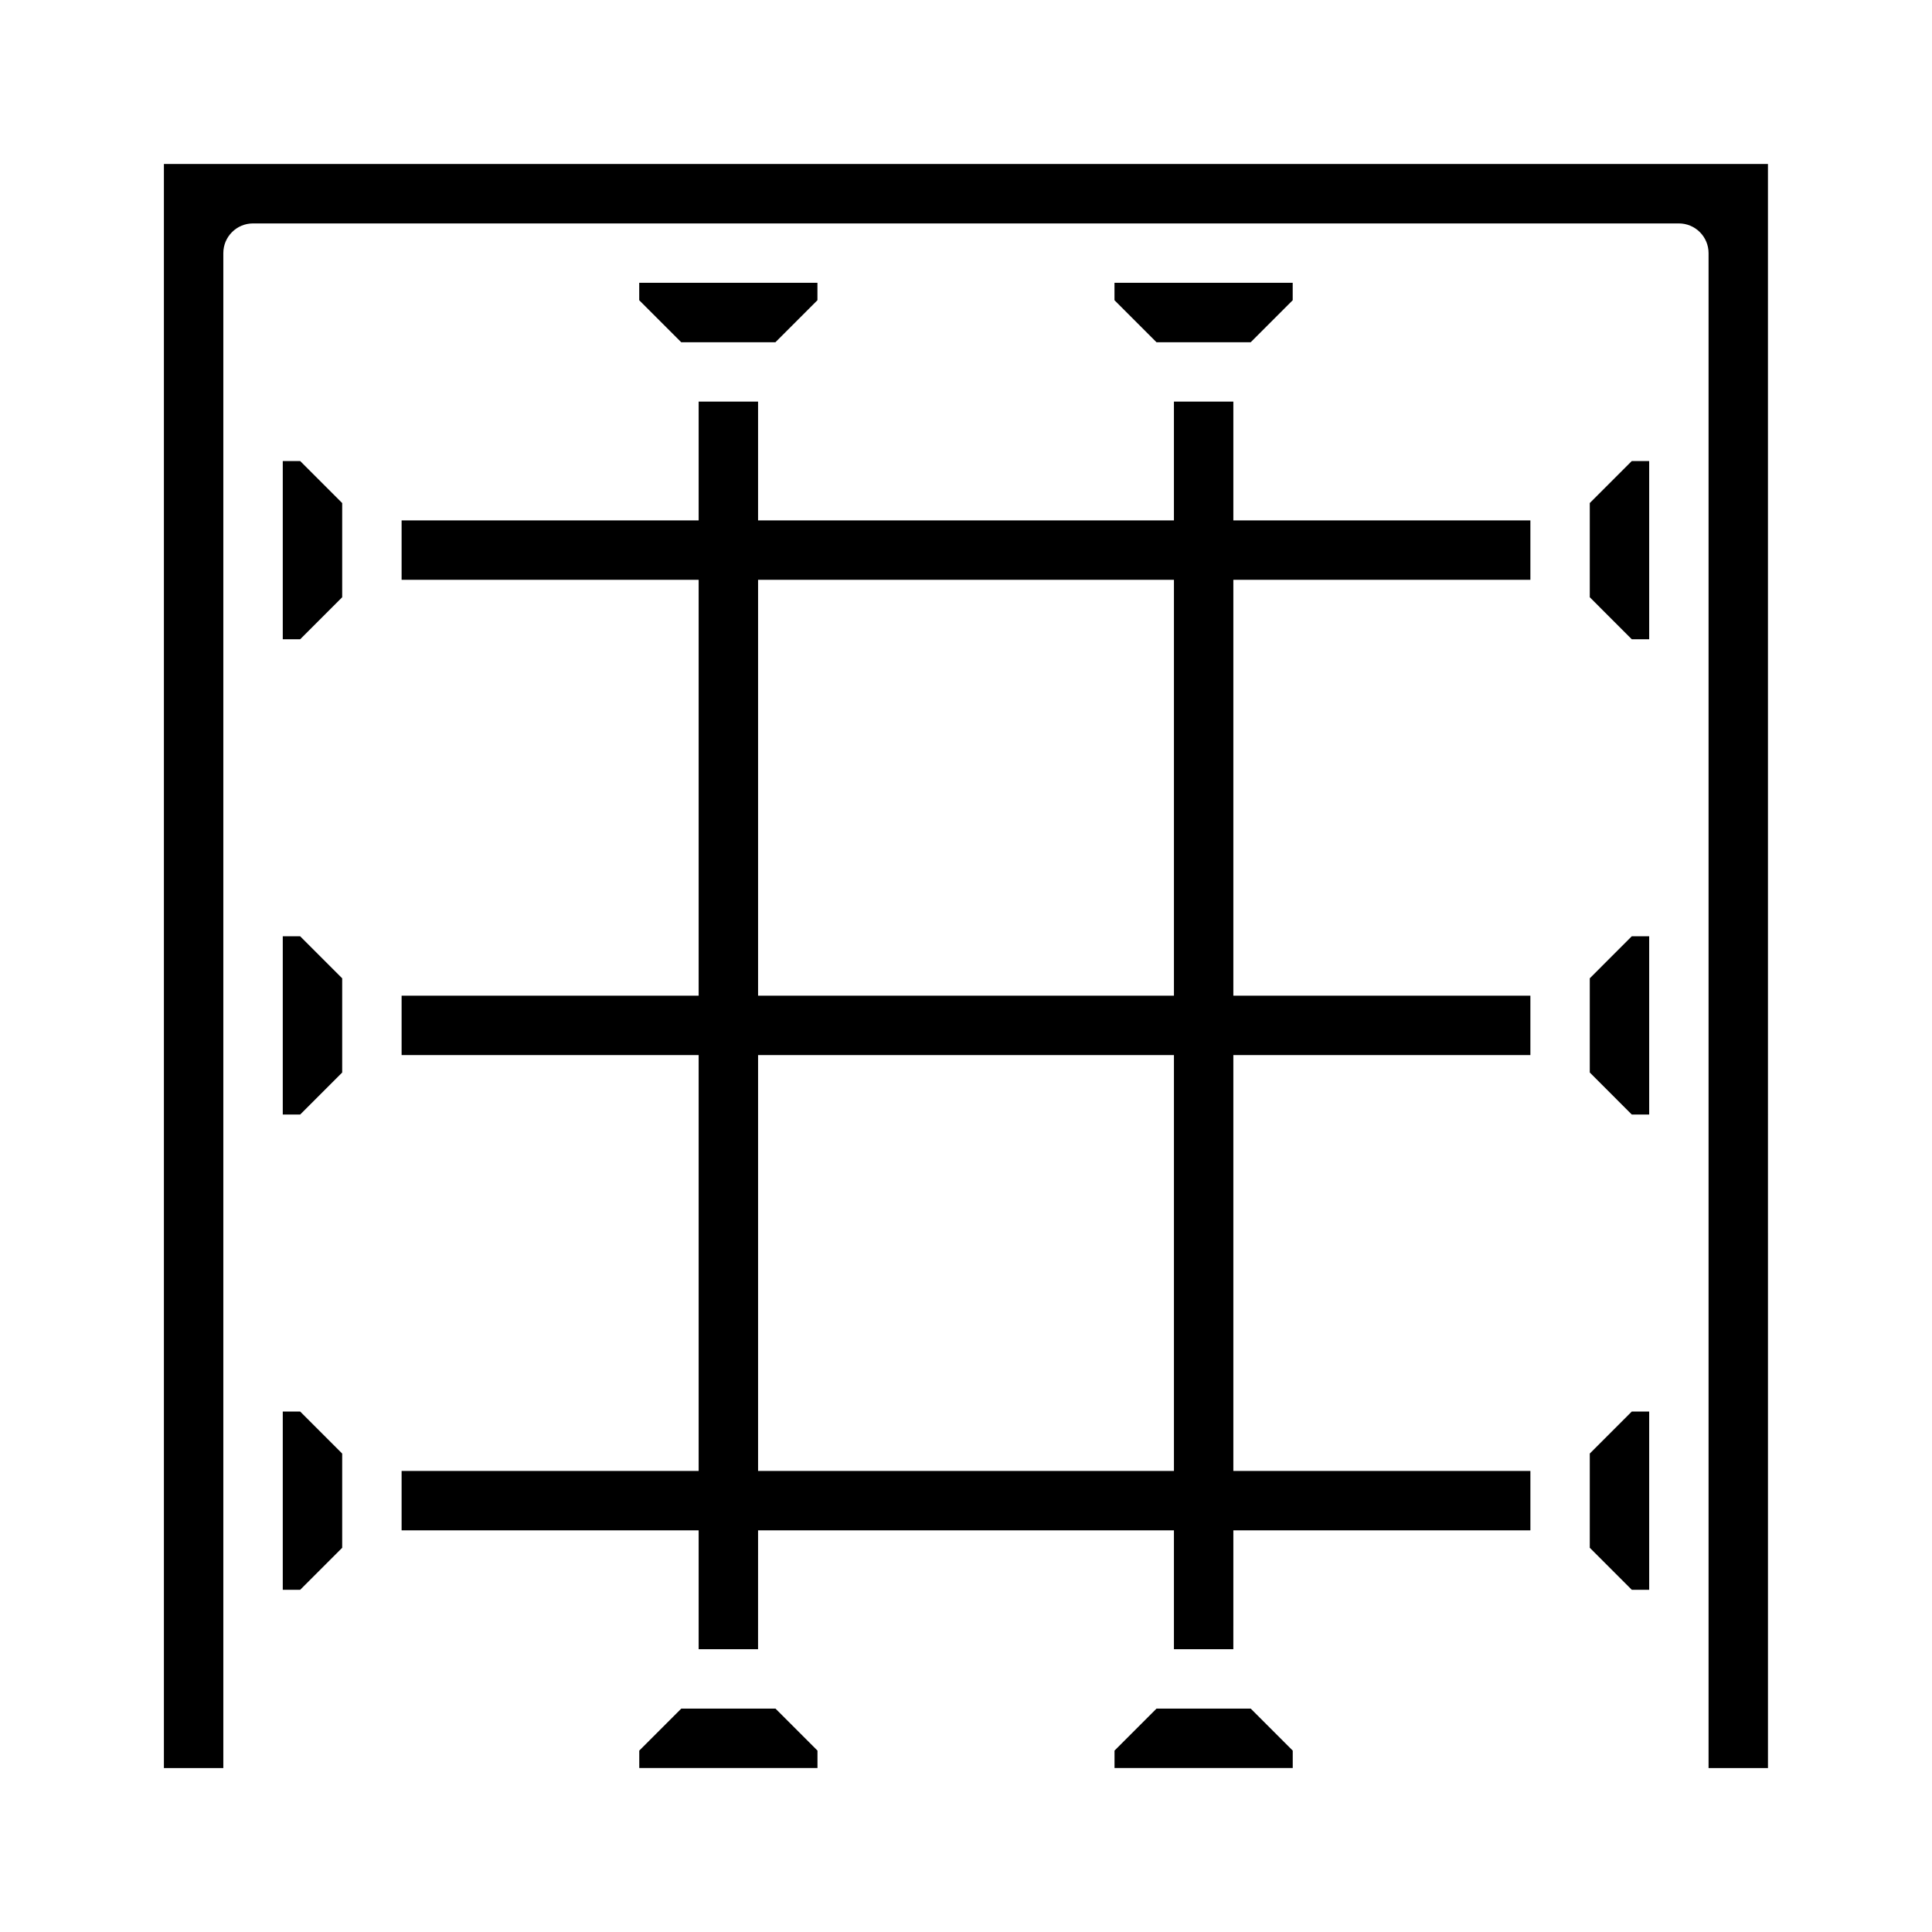
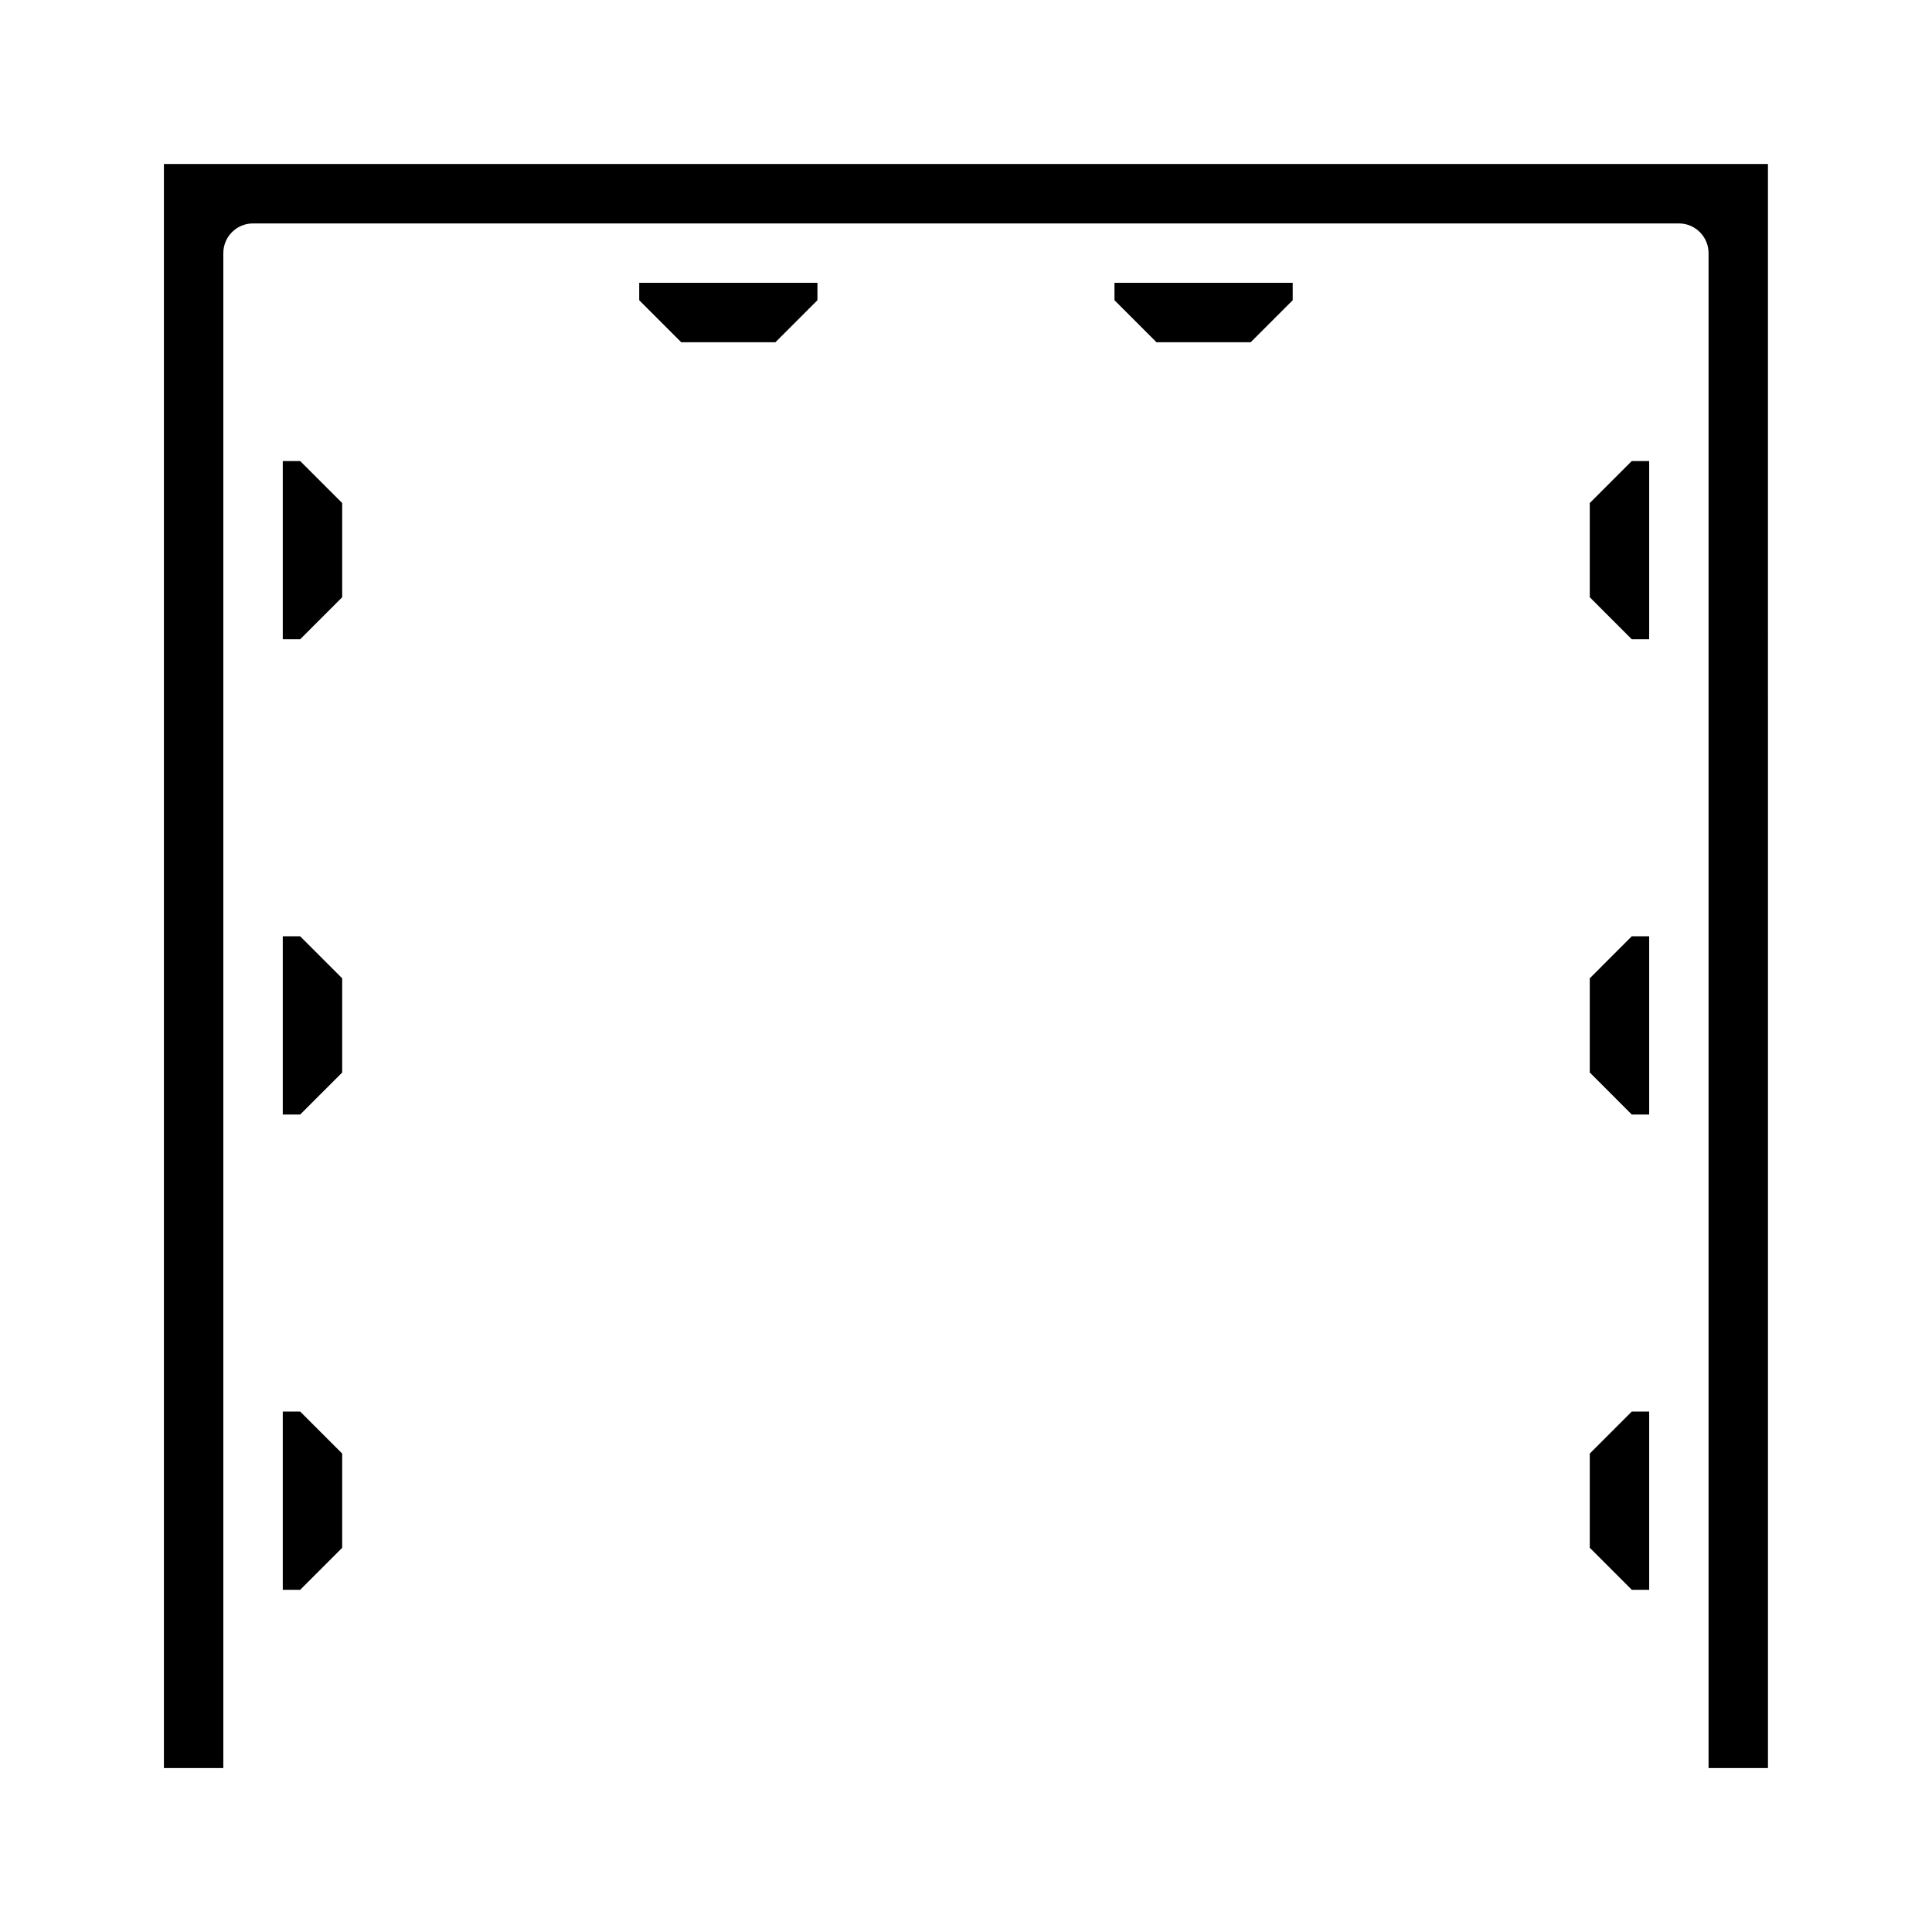
<svg xmlns="http://www.w3.org/2000/svg" fill="#000000" width="800px" height="800px" version="1.1" viewBox="144 144 512 512">
  <g>
-     <path d="m475.46 596.8 11.129 11.129v4.613h-47.23v-4.613l11.129-11.129z" />
    <path d="m581.05 565.31h-4.613l-11.129-11.133v-24.969l11.129-11.133h4.613zm0-125.95h-4.613l-11.129-11.133v-24.969l11.129-11.133h4.613zm0-125.95h-4.613l-11.129-11.133v-24.969l11.129-11.129h4.613zm-357.5 204.67 11.133 11.133v24.969l-11.133 11.133h-4.613v-47.234zm0-125.95 11.133 11.133v24.969l-11.133 11.133h-4.613v-47.234zm0-125.95 11.133 11.133v24.969l-11.133 11.133h-4.613v-47.23zm137.08-42.617-11.129 11.133h-24.969l-11.133-11.133v-4.613h47.23zm125.95 0-11.129 11.133h-24.973l-11.129-11.133v-4.613h47.23zm125.95 388.99h-15.742v-401.47c0-2.09-0.832-4.09-2.309-5.566-1.477-1.477-3.477-2.305-5.566-2.305h-377.86c-4.348 0-7.871 3.523-7.871 7.871v401.47h-15.746v-425.09h425.09z" />
-     <path d="m360.64 607.93v4.613h-47.23v-4.613l11.133-11.129h24.969z" />
-     <path d="m470.85 533.82v-110.21h78.719v-15.742h-78.719v-110.21h78.719v-15.746h-78.719v-31.488h-15.746v31.488h-110.21v-31.488h-15.746v31.488h-78.719v15.742l78.719 0.004v110.21h-78.719v15.742h78.719v110.21h-78.719v15.742h78.719v31.488h15.742l0.004-31.488h110.21v31.488h15.742l0.004-31.488h78.719v-15.742zm-15.742 0h-110.21v-110.21h110.21zm0-125.95h-110.21v-110.21h110.21z" />
  </g>
</svg>